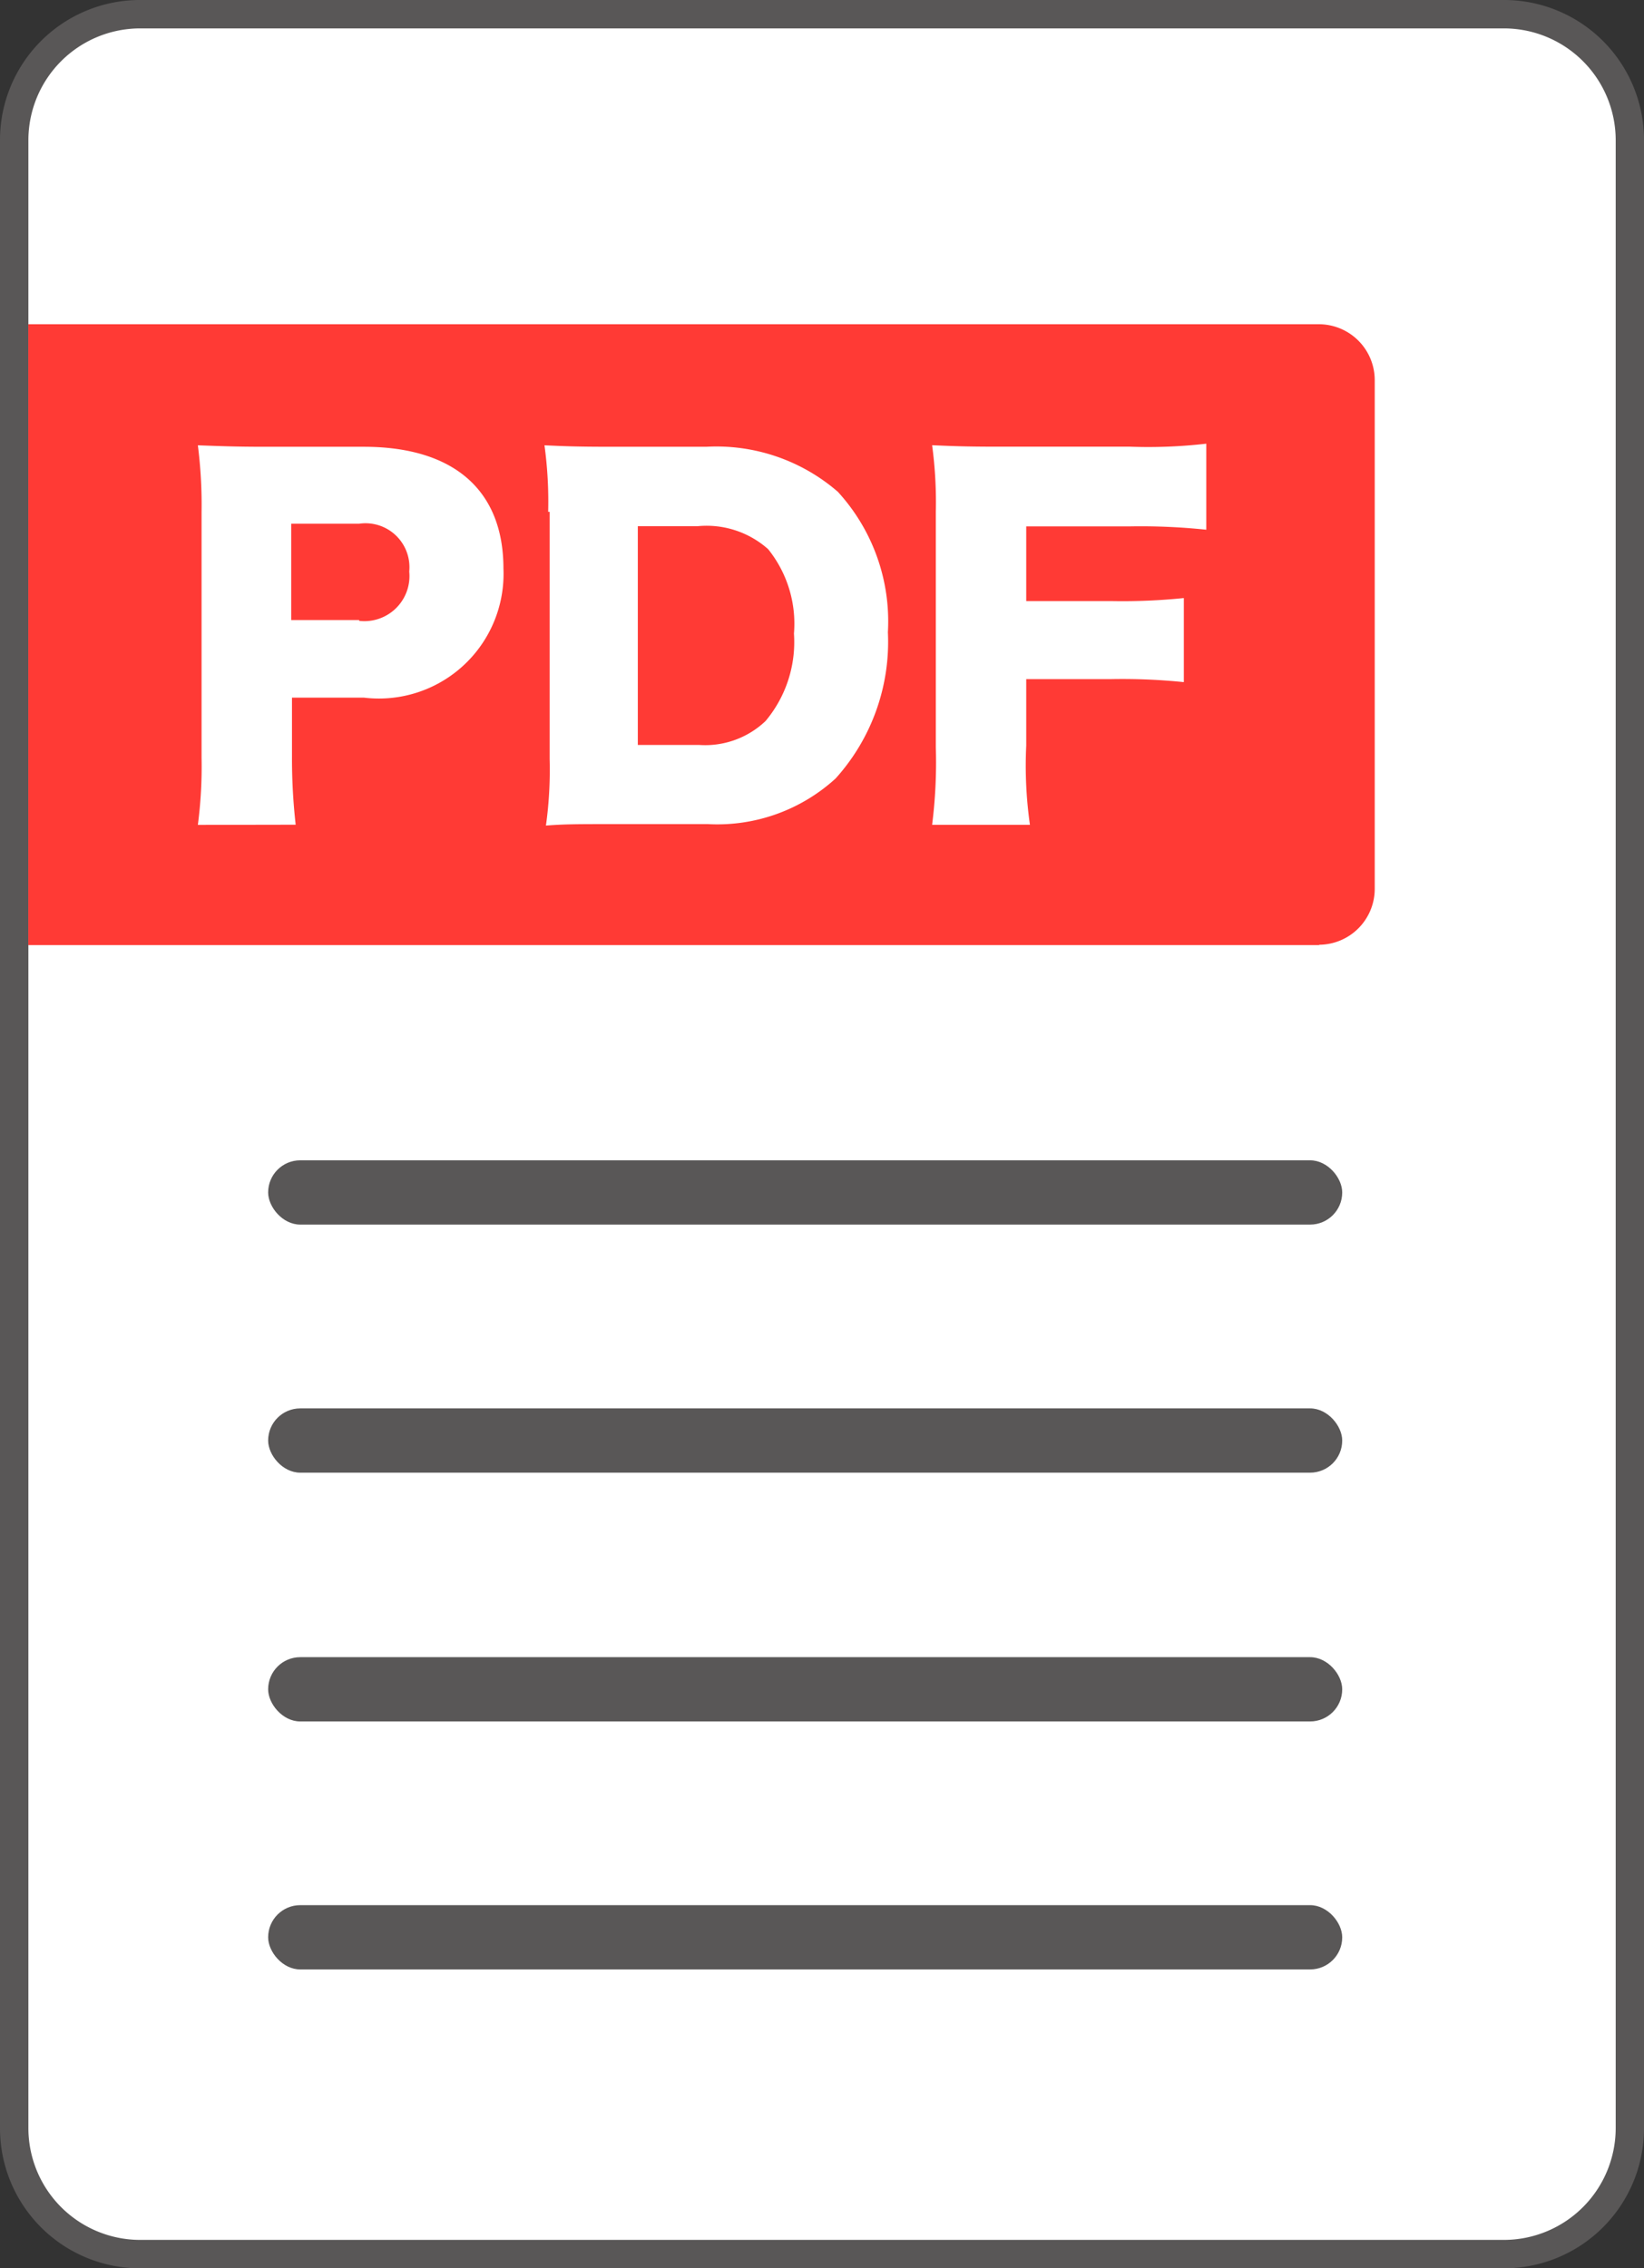
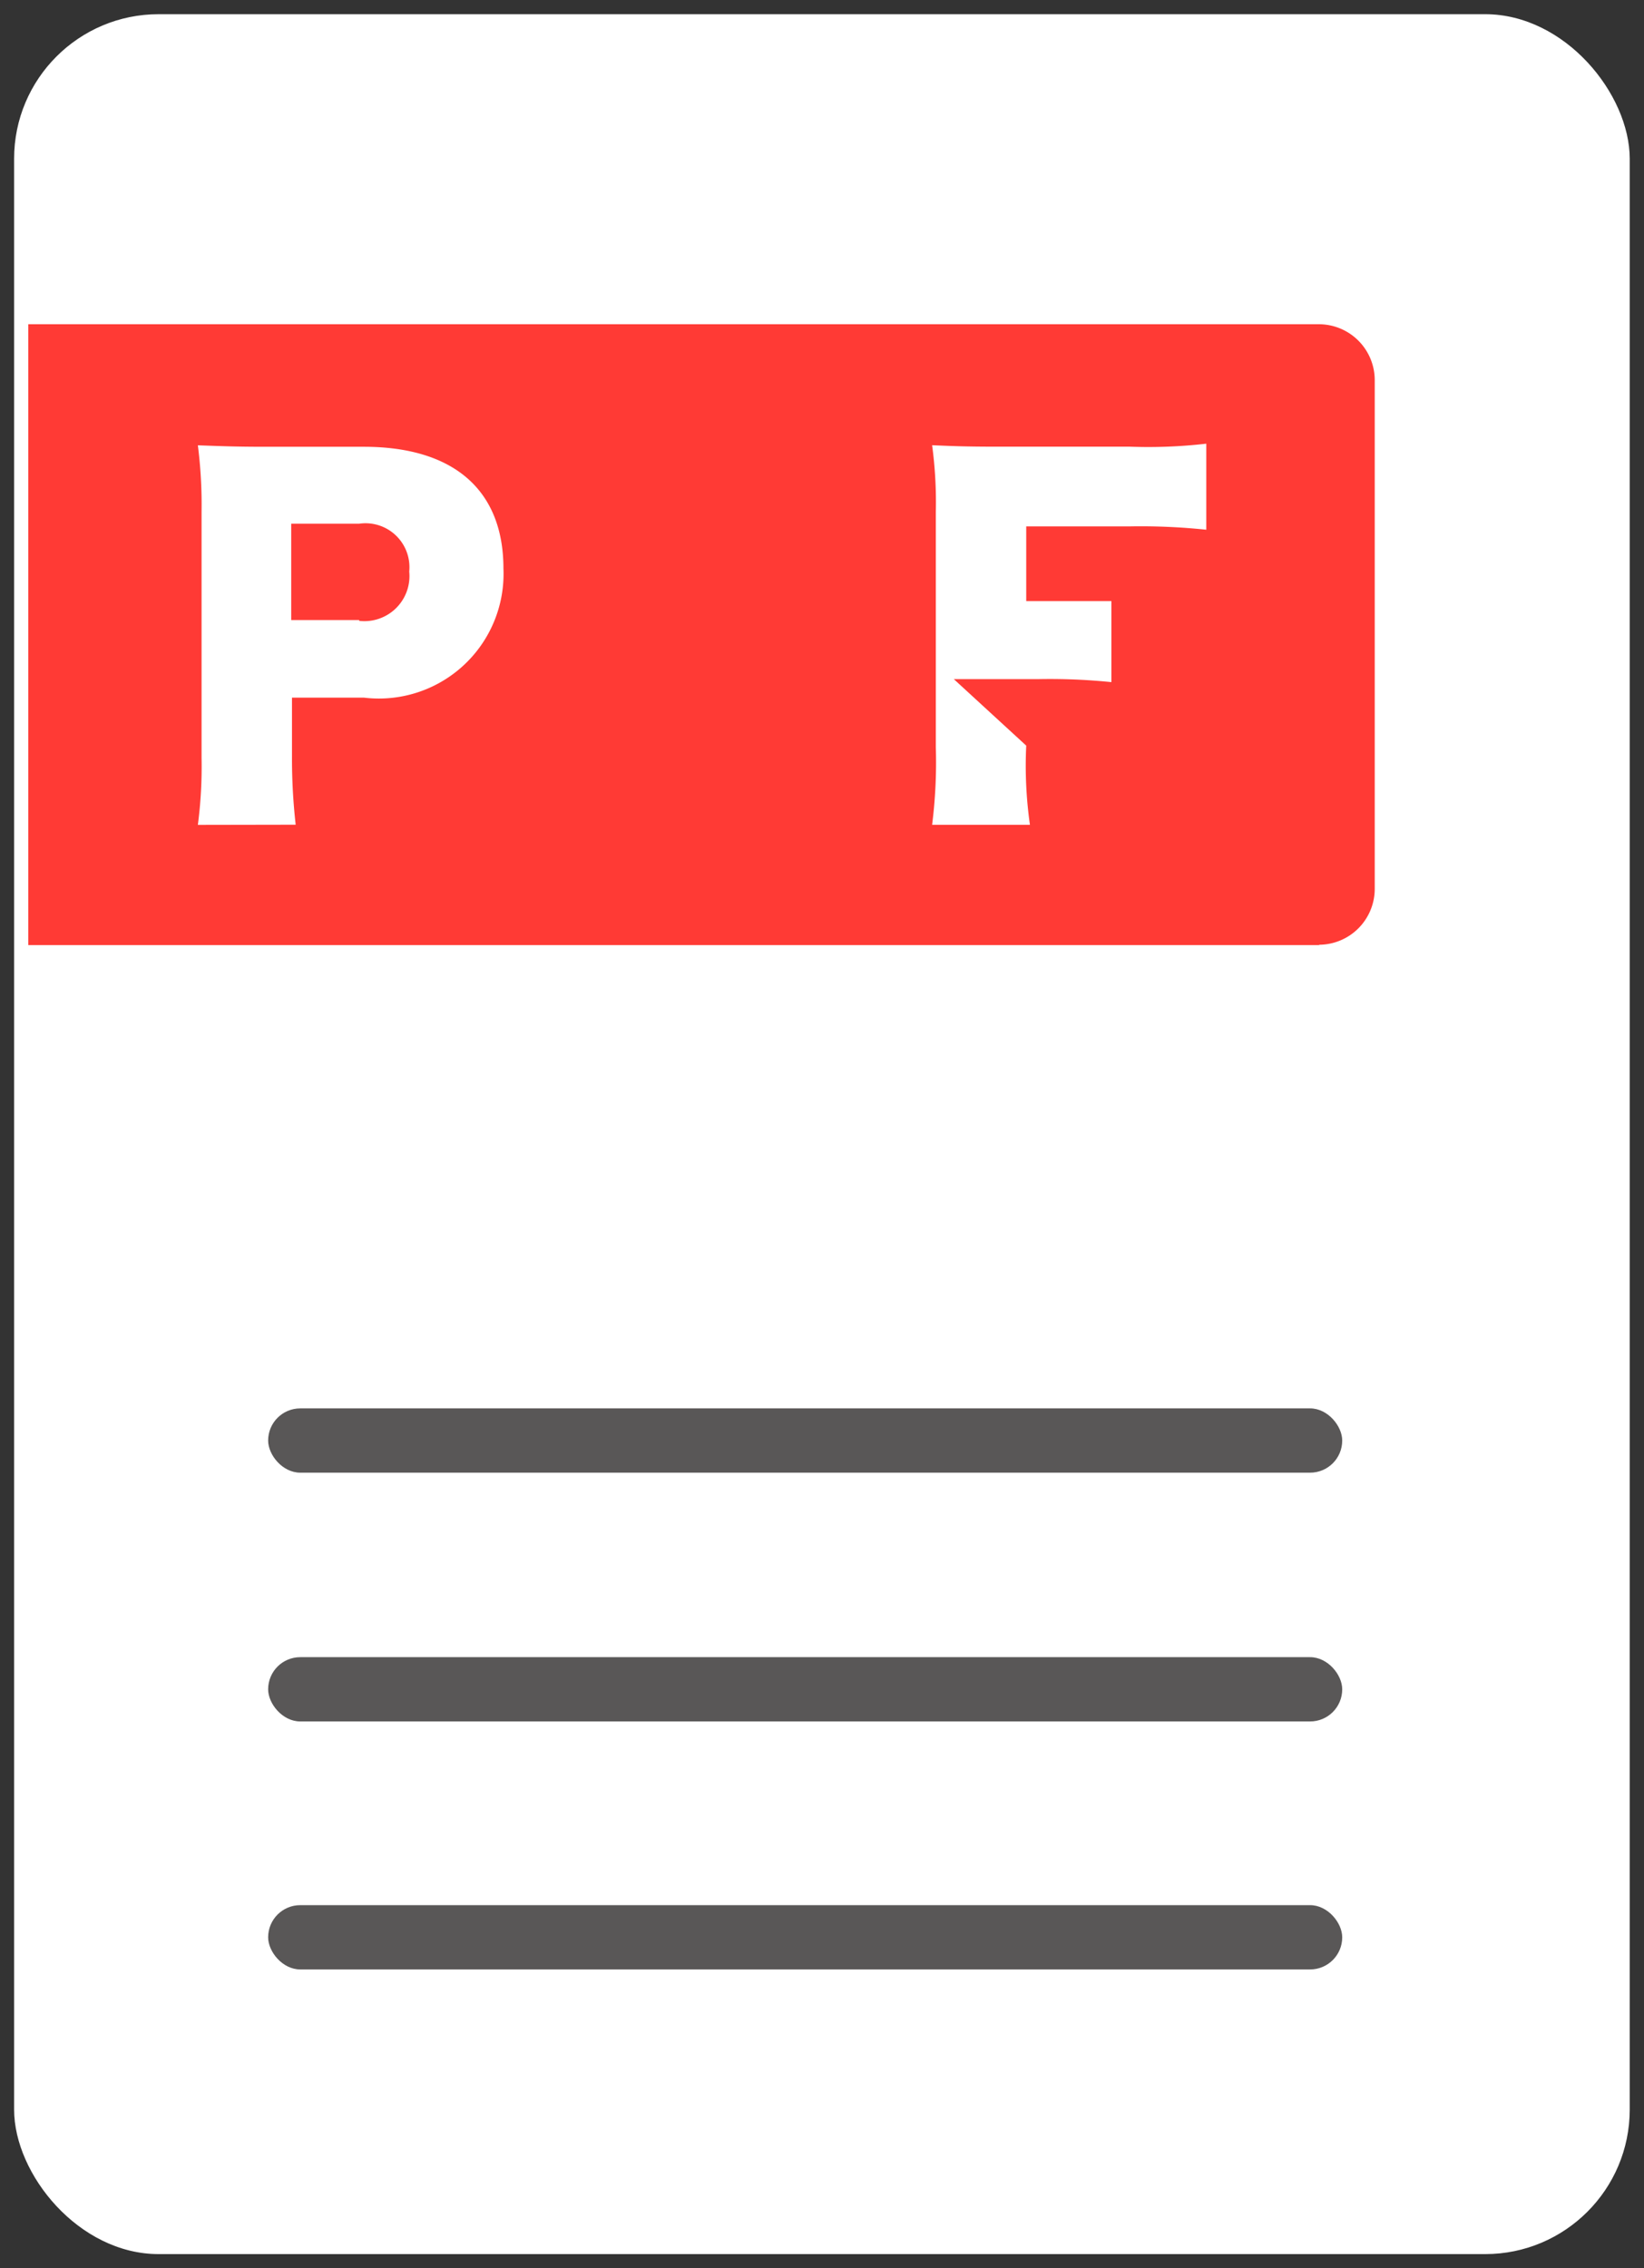
<svg xmlns="http://www.w3.org/2000/svg" id="_レイヤー_1-2" width="19.11" height="26.36" viewBox="0 0 19.11 26.36">
  <rect x="0" y="0" width="19.11" height="26.36" fill="#333333" stroke="none" />
  <rect id="長方形_1293" data-name="長方形 1293" width="18.78" height="26.03" rx="1.68" transform="translate(0.164 0.165)" fill="#fff" />
-   <path id="パス_3226" data-name="パス 3226" d="M17.487,26.36H1.624A1.627,1.627,0,0,1,0,24.736V1.624A1.627,1.627,0,0,1,1.624,0H17.487A1.627,1.627,0,0,1,19.11,1.624V24.736a1.627,1.627,0,0,1-1.624,1.624ZM1.624.33A1.3,1.3,0,0,0,.33,1.624V24.736A1.3,1.3,0,0,0,1.624,26.03H17.487a1.3,1.3,0,0,0,1.294-1.294V1.624A1.3,1.3,0,0,0,17.487.33Z" fill="#595757" />
  <path id="パス_3227" data-name="パス 3227" d="M15.392,11.555H.38V4.34h15a.65.65,0,0,1,.651.651V10.9a.65.65,0,0,1-.651.651Z" transform="translate(-0.051 -0.572)" fill="#ff3a35" />
  <path id="パス_3228" data-name="パス 3228" d="M2.65,10.371a5.213,5.213,0,0,0,.043-.781V6.733A5.453,5.453,0,0,0,2.65,5.96c.252.009.434.017.773.017H4.578c1.042,0,1.624.5,1.624,1.415a1.449,1.449,0,0,1-1.624,1.5H3.744v.677a6.905,6.905,0,0,0,.043.8ZM4.525,8a.524.524,0,0,0,.582-.573.511.511,0,0,0-.582-.556h-.79v1.12h.79Z" transform="translate(-0.35 -0.785)" fill="#fff" />
-   <path id="パス_3229" data-name="パス 3229" d="M7.333,6.733A4.821,4.821,0,0,0,7.29,5.96c.208.009.339.017.781.017h1.1A2.156,2.156,0,0,1,10.7,6.5a2.23,2.23,0,0,1,.582,1.632,2.371,2.371,0,0,1-.608,1.7,2.04,2.04,0,0,1-1.485.53H8.08c-.408,0-.556,0-.773.017a4.691,4.691,0,0,0,.043-.773V6.733ZM9.087,9.442a1.018,1.018,0,0,0,.773-.278,1.429,1.429,0,0,0,.33-1.016,1.382,1.382,0,0,0-.3-.981A1.076,1.076,0,0,0,9.07,6.9H8.375V9.442h.7Z" transform="translate(-0.961 -0.785)" fill="#fff" />
-   <path id="パス_3230" data-name="パス 3230" d="M13.574,9.448a4.873,4.873,0,0,0,.043.92H12.48a5.786,5.786,0,0,0,.043-.9V6.73a4.954,4.954,0,0,0-.043-.773c.217.009.365.017.773.017h1.528a5.867,5.867,0,0,0,.886-.035v1A7.263,7.263,0,0,0,14.79,6.9H13.574v.868h.99a6.976,6.976,0,0,0,.842-.035V8.71a7.069,7.069,0,0,0-.842-.035h-.99Z" transform="translate(-1.645 -0.783)" fill="#fff" />
-   <rect id="長方形_1294" data-name="長方形 1294" width="12.485" height="0.747" rx="0.373" transform="translate(3.117 13.484)" fill="#595757" />
+   <path id="パス_3230" data-name="パス 3230" d="M13.574,9.448a4.873,4.873,0,0,0,.043.92H12.48a5.786,5.786,0,0,0,.043-.9V6.73a4.954,4.954,0,0,0-.043-.773c.217.009.365.017.773.017h1.528a5.867,5.867,0,0,0,.886-.035v1A7.263,7.263,0,0,0,14.79,6.9H13.574v.868h.99V8.71a7.069,7.069,0,0,0-.842-.035h-.99Z" transform="translate(-1.645 -0.783)" fill="#fff" />
  <rect id="長方形_1295" data-name="長方形 1295" width="12.485" height="0.747" rx="0.373" transform="translate(3.117 16.367)" fill="#595757" />
  <rect id="長方形_1296" data-name="長方形 1296" width="12.485" height="0.747" rx="0.373" transform="translate(3.117 19.258)" fill="#595757" />
  <rect id="長方形_1297" data-name="長方形 1297" width="12.485" height="0.747" rx="0.373" transform="translate(3.117 22.14)" fill="#595757" />
</svg>